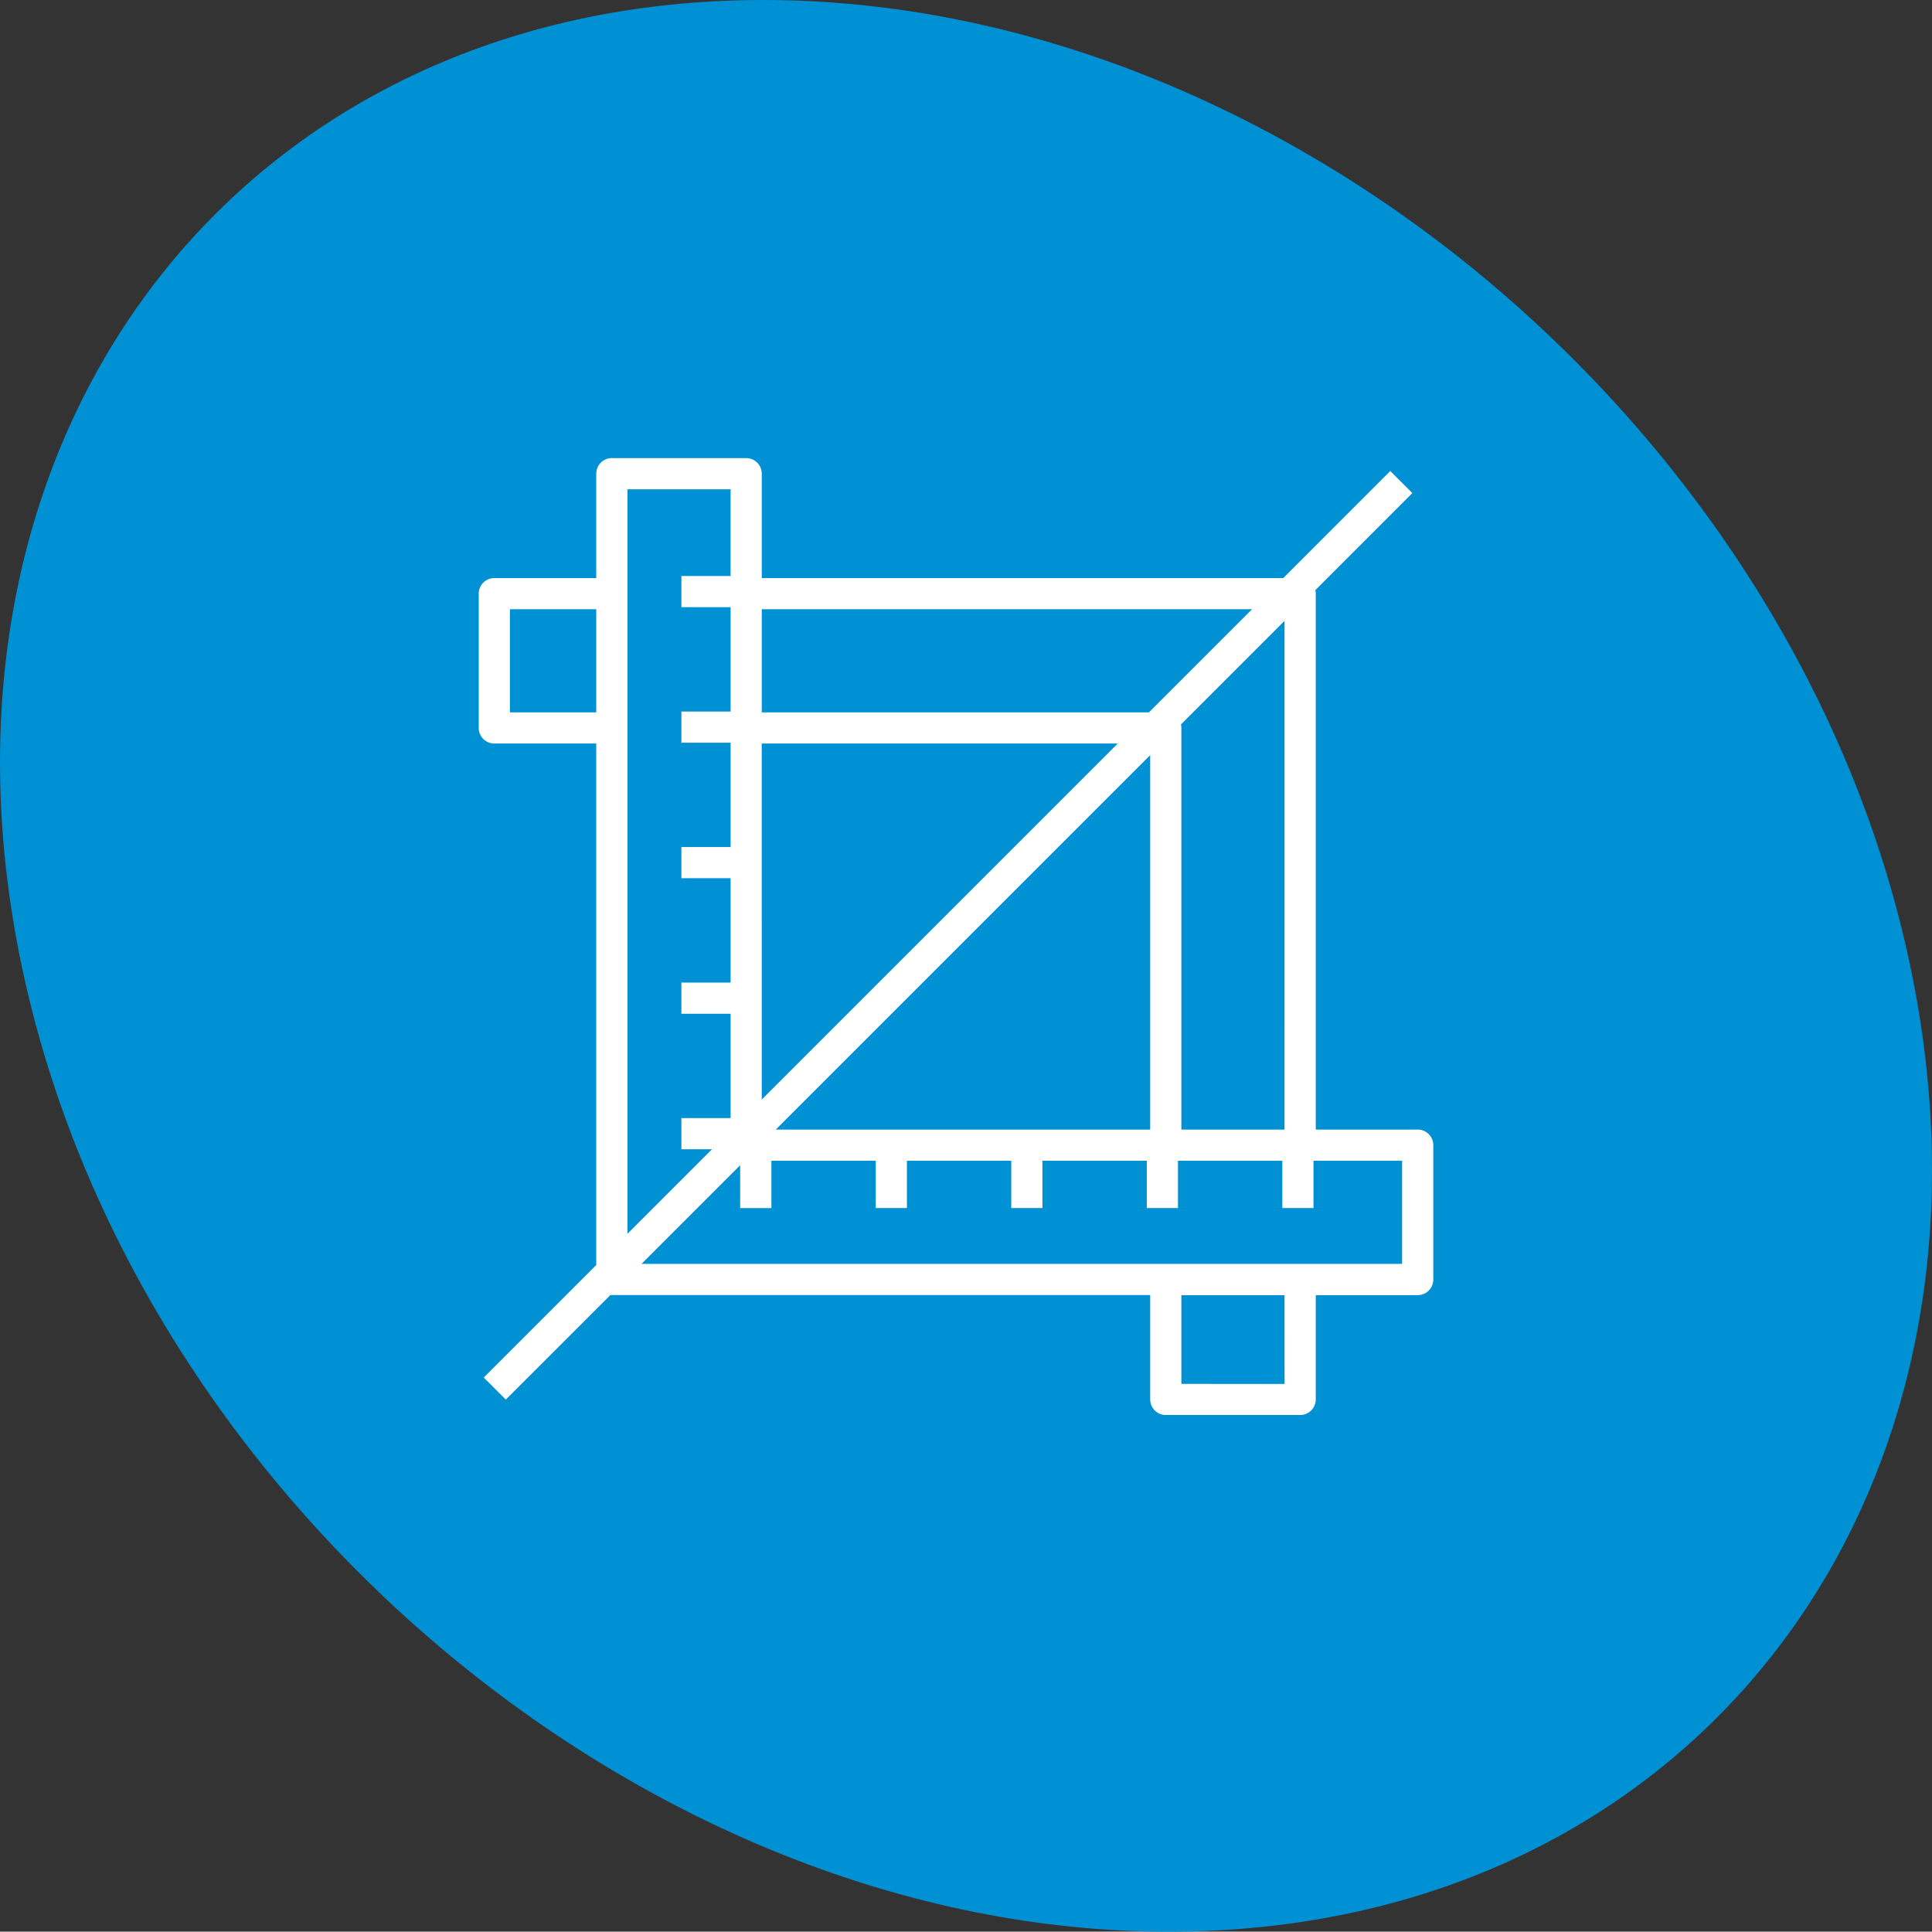
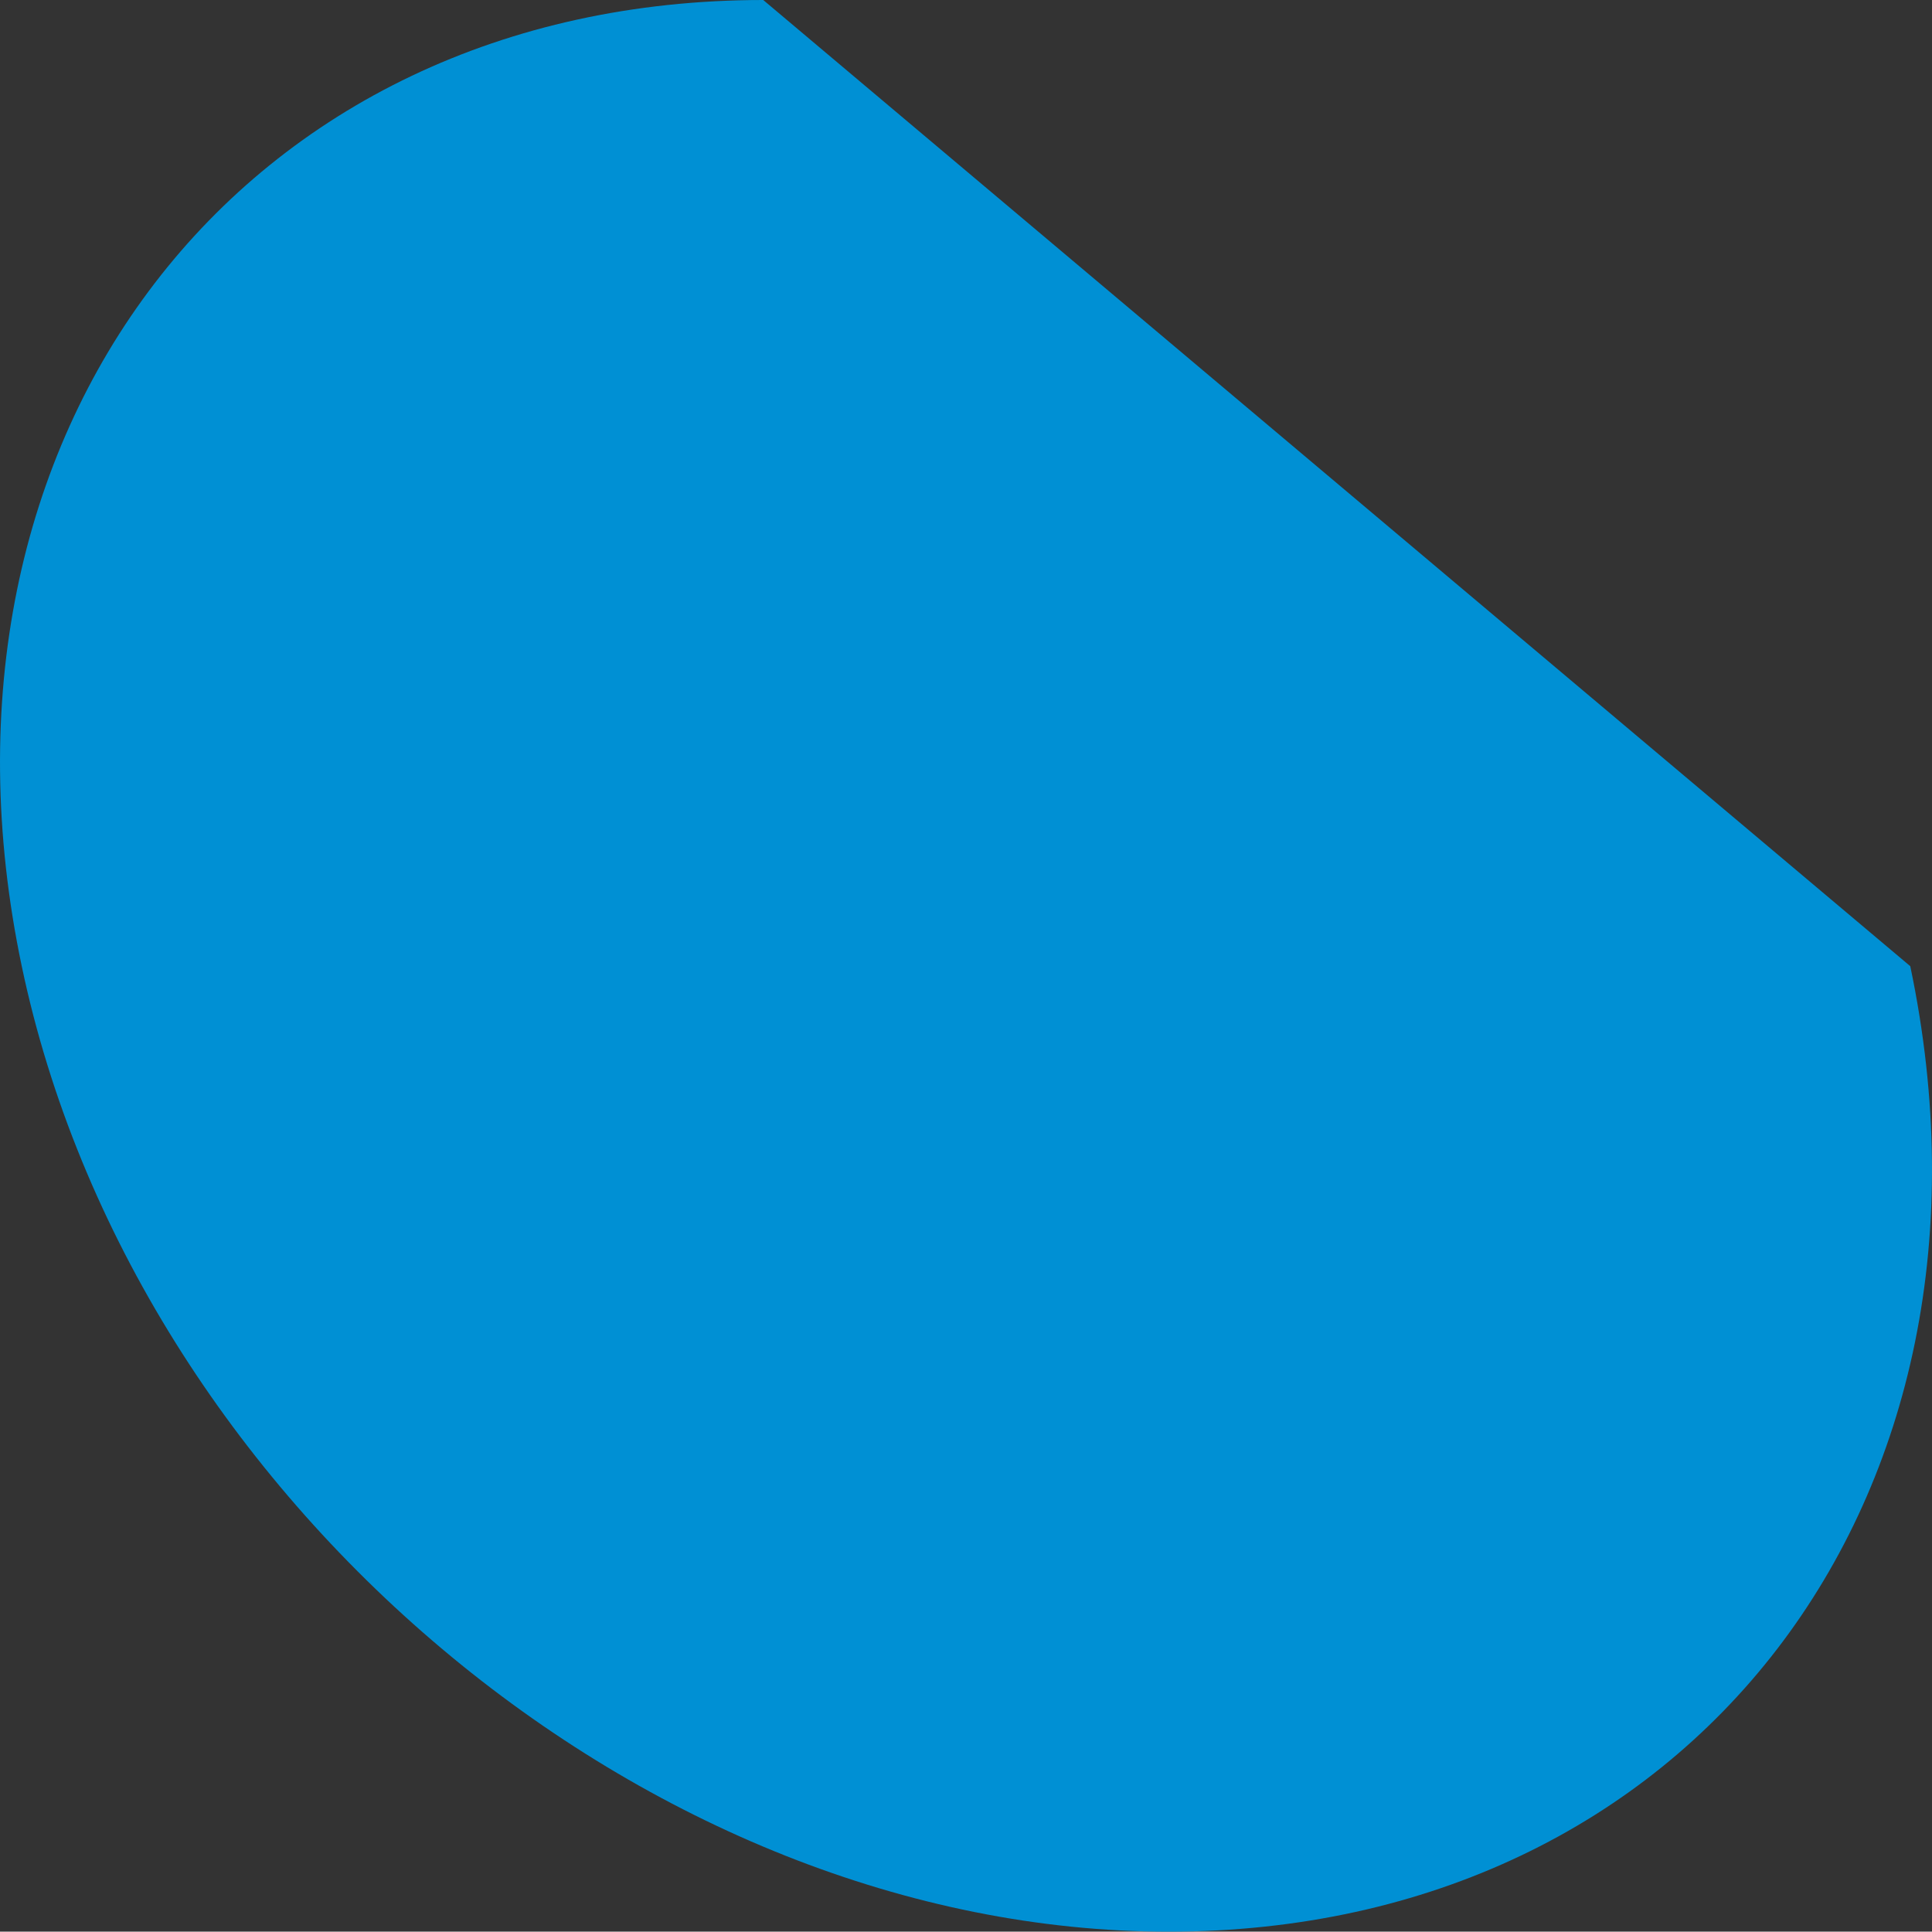
<svg xmlns="http://www.w3.org/2000/svg" width="132.023" height="132" viewBox="0 0 132.023 132">
  <rect x="0" y="0" width="132.023" height="132" fill="#333333" stroke="none" />
  <defs>
    <clipPath id="clip-path">
-       <rect id="Rectangle_189" data-name="Rectangle 189" width="65.227" height="65.391" fill="#fff" />
-     </clipPath>
+       </clipPath>
  </defs>
  <g id="Group_616" data-name="Group 616" transform="translate(-1068.836 -4104.196)">
-     <path id="shutterstock_1563952459" d="M52.156,0C16.506,0-6.167,29.566,1.486,66.024,9.138,102.434,44.265,132,79.868,132c35.65,0,58.323-29.518,50.67-65.976S87.806,0,52.156,0" transform="translate(1068.836 4104.196)" fill="#0090d4" />
+     <path id="shutterstock_1563952459" d="M52.156,0C16.506,0-6.167,29.566,1.486,66.024,9.138,102.434,44.265,132,79.868,132c35.65,0,58.323-29.518,50.67-65.976" transform="translate(1068.836 4104.196)" fill="#0090d4" />
    <g id="Group_450" data-name="Group 450" transform="translate(1101.549 4135.5)">
      <g id="Group_400" data-name="Group 400" clip-path="url(#clip-path)">
        <path id="Path_371" data-name="Path 371" d="M64.161,45.885H57.2V9.261a1.067,1.067,0,0,0-.028-.24L63.8,2.39,62.291.884,54.978,8.2H19.342V1.065A1.065,1.065,0,0,0,18.276,0H9.1A1.065,1.065,0,0,0,8.032,1.065V8.2H1.065A1.065,1.065,0,0,0,0,9.261V18.44a1.065,1.065,0,0,0,1.065,1.065H8.032V55.142L.343,62.831,1.85,64.338,9,57.19c.033,0,.066.005.1.005H45.885v7.13a1.066,1.066,0,0,0,1.065,1.065H56.13A1.066,1.066,0,0,0,57.2,64.326V57.2h6.966a1.066,1.066,0,0,0,1.065-1.065V46.951a1.065,1.065,0,0,0-1.065-1.065M63.1,55.065H11.123l6.743-6.743v2.928H20V48.016h7.13v3.233h2.131V48.016h7.13v3.233h2.131V48.016h7.13v3.233h2.131V48.016h7.13v3.233h2.131V48.016H63.1Zm-8.032,8.2H48.016V57.2h7.048ZM2.131,10.327h5.9v7.048h-5.9Zm8.032,9.179V2.131h7.048V8.057H13.85v2.131h3.361v7.13H13.85v2.131h3.361v7.13H13.85v2.131h3.361v7.13H13.85v2.131h3.361V45.1H13.85v2.131h2.091l-5.778,5.778ZM20.3,45.885,45.885,20.3V45.885Zm-.96-26.379H43.668L19.342,43.832ZM55.064,45.885H48.016V18.44a1.067,1.067,0,0,0-.028-.24l7.077-7.077ZM45.8,17.375H19.342V10.327H52.847Z" fill="#fff" />
      </g>
    </g>
  </g>
</svg>